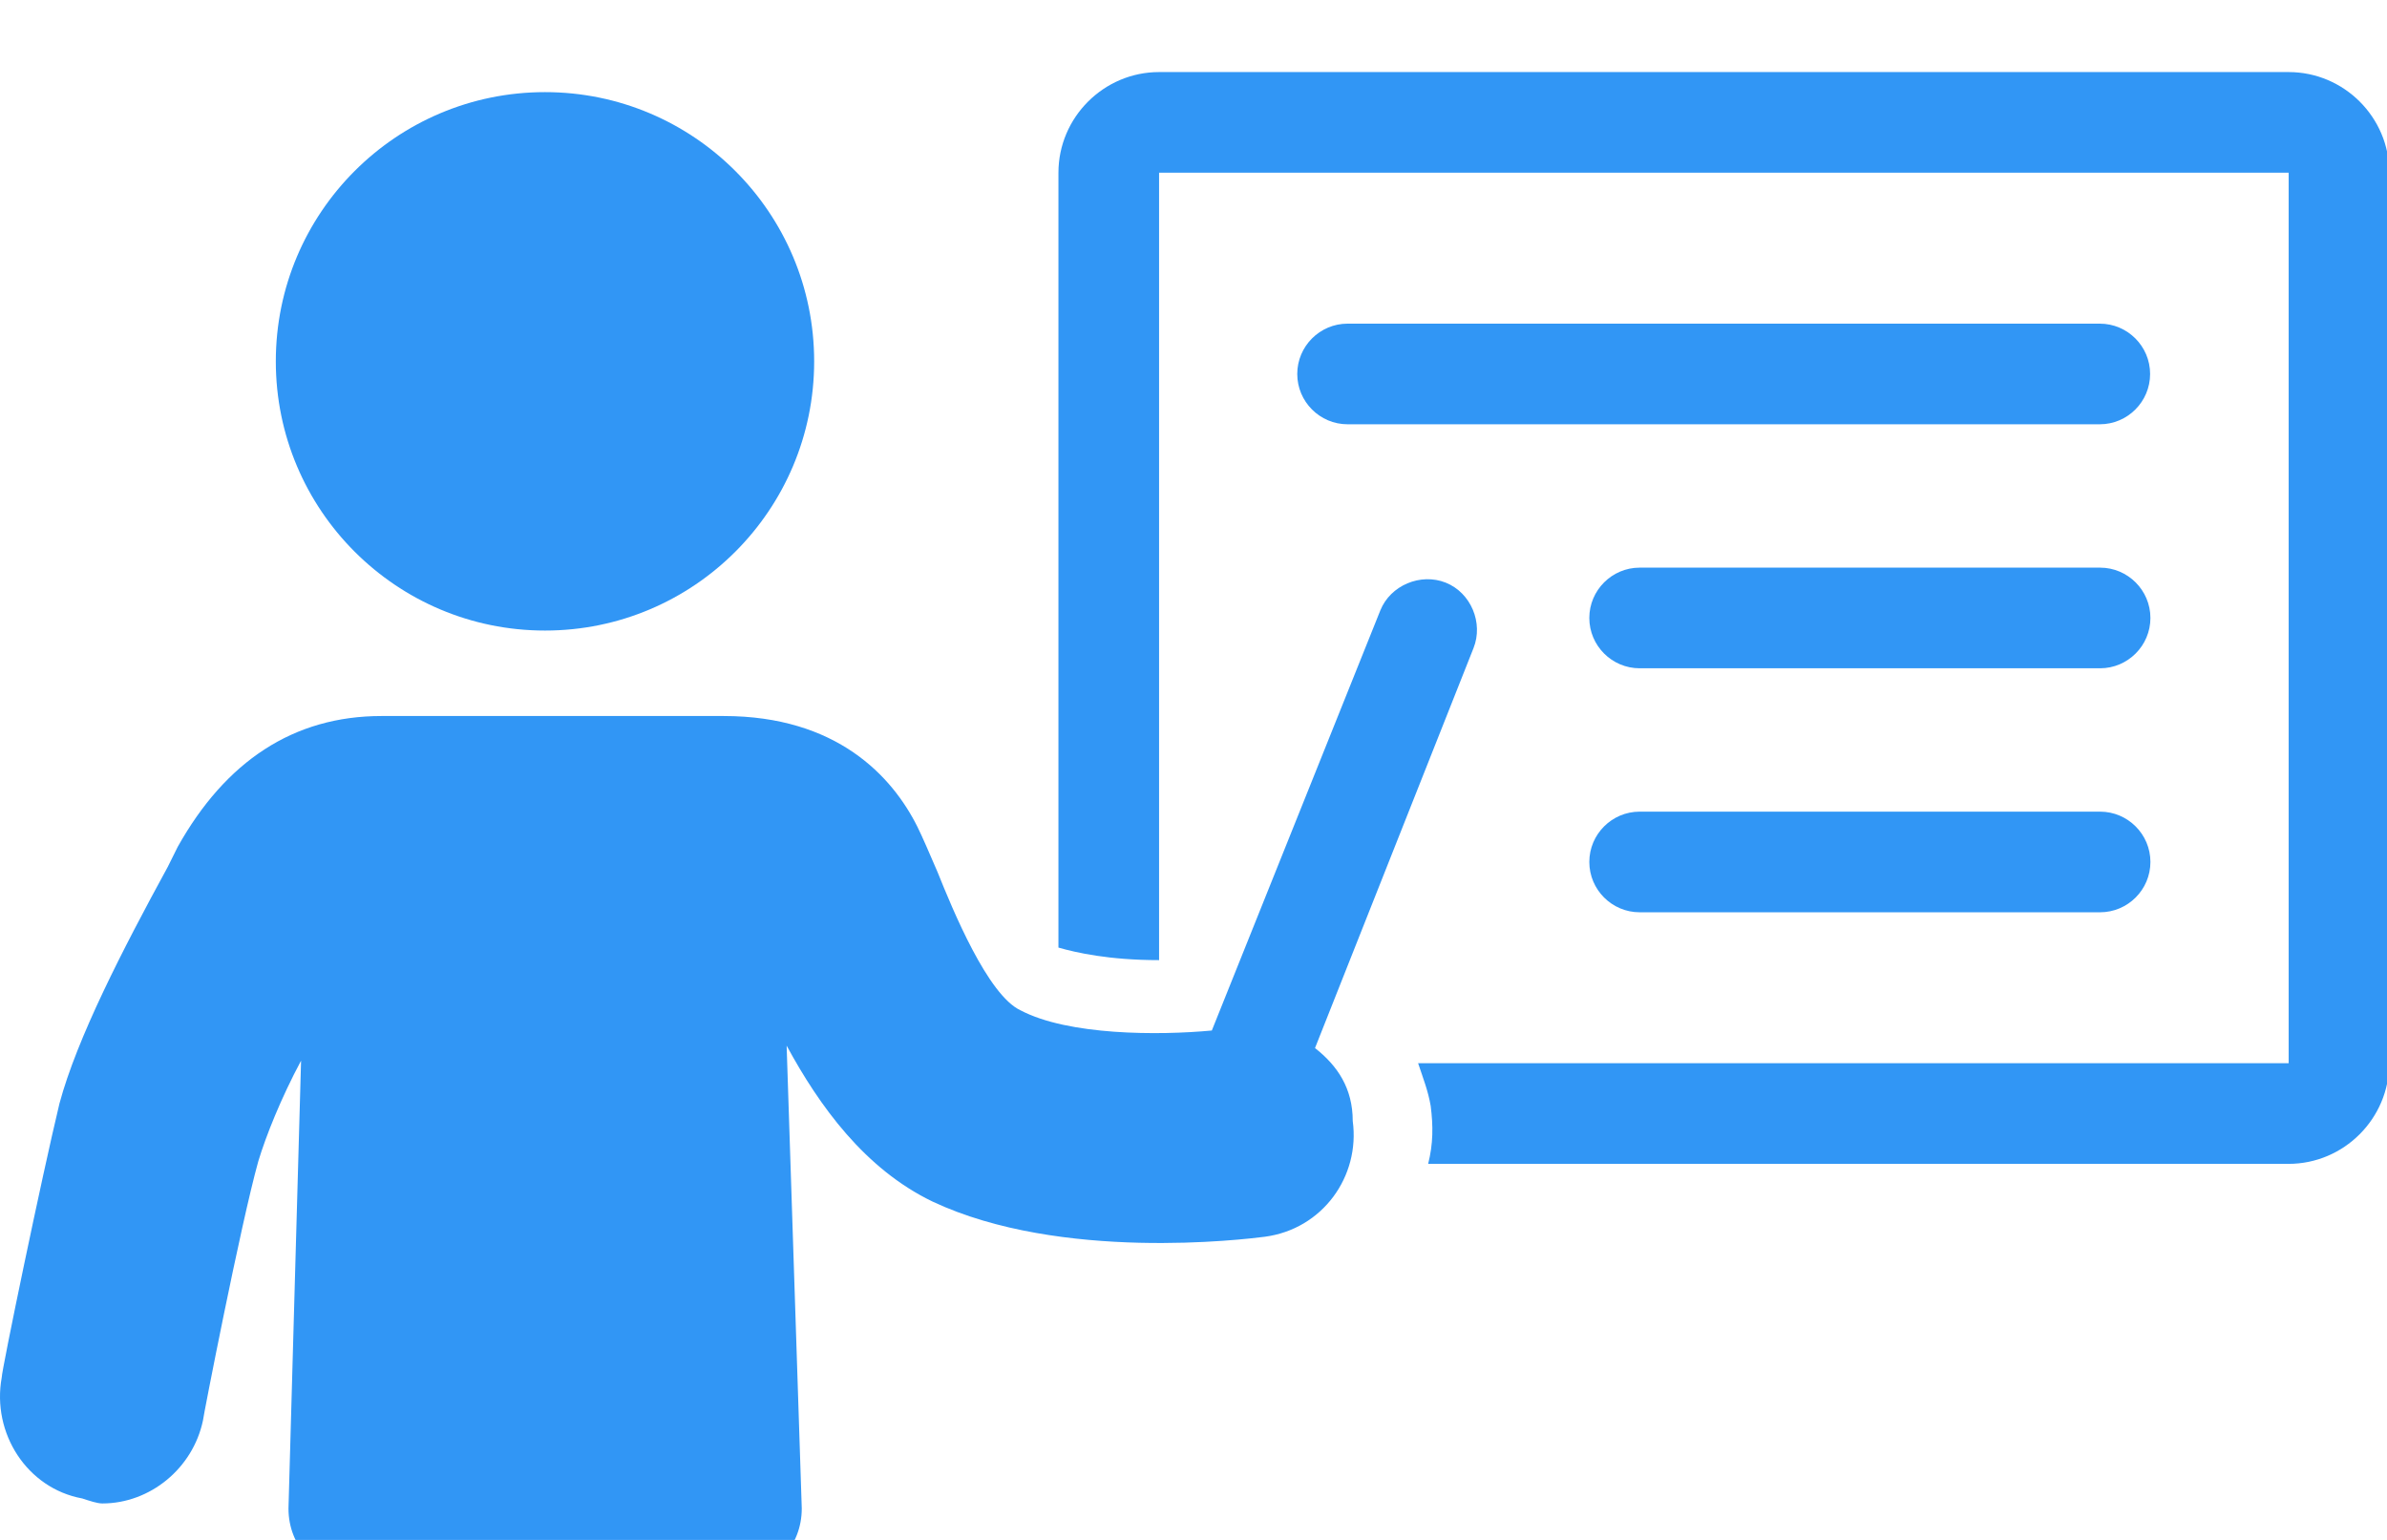
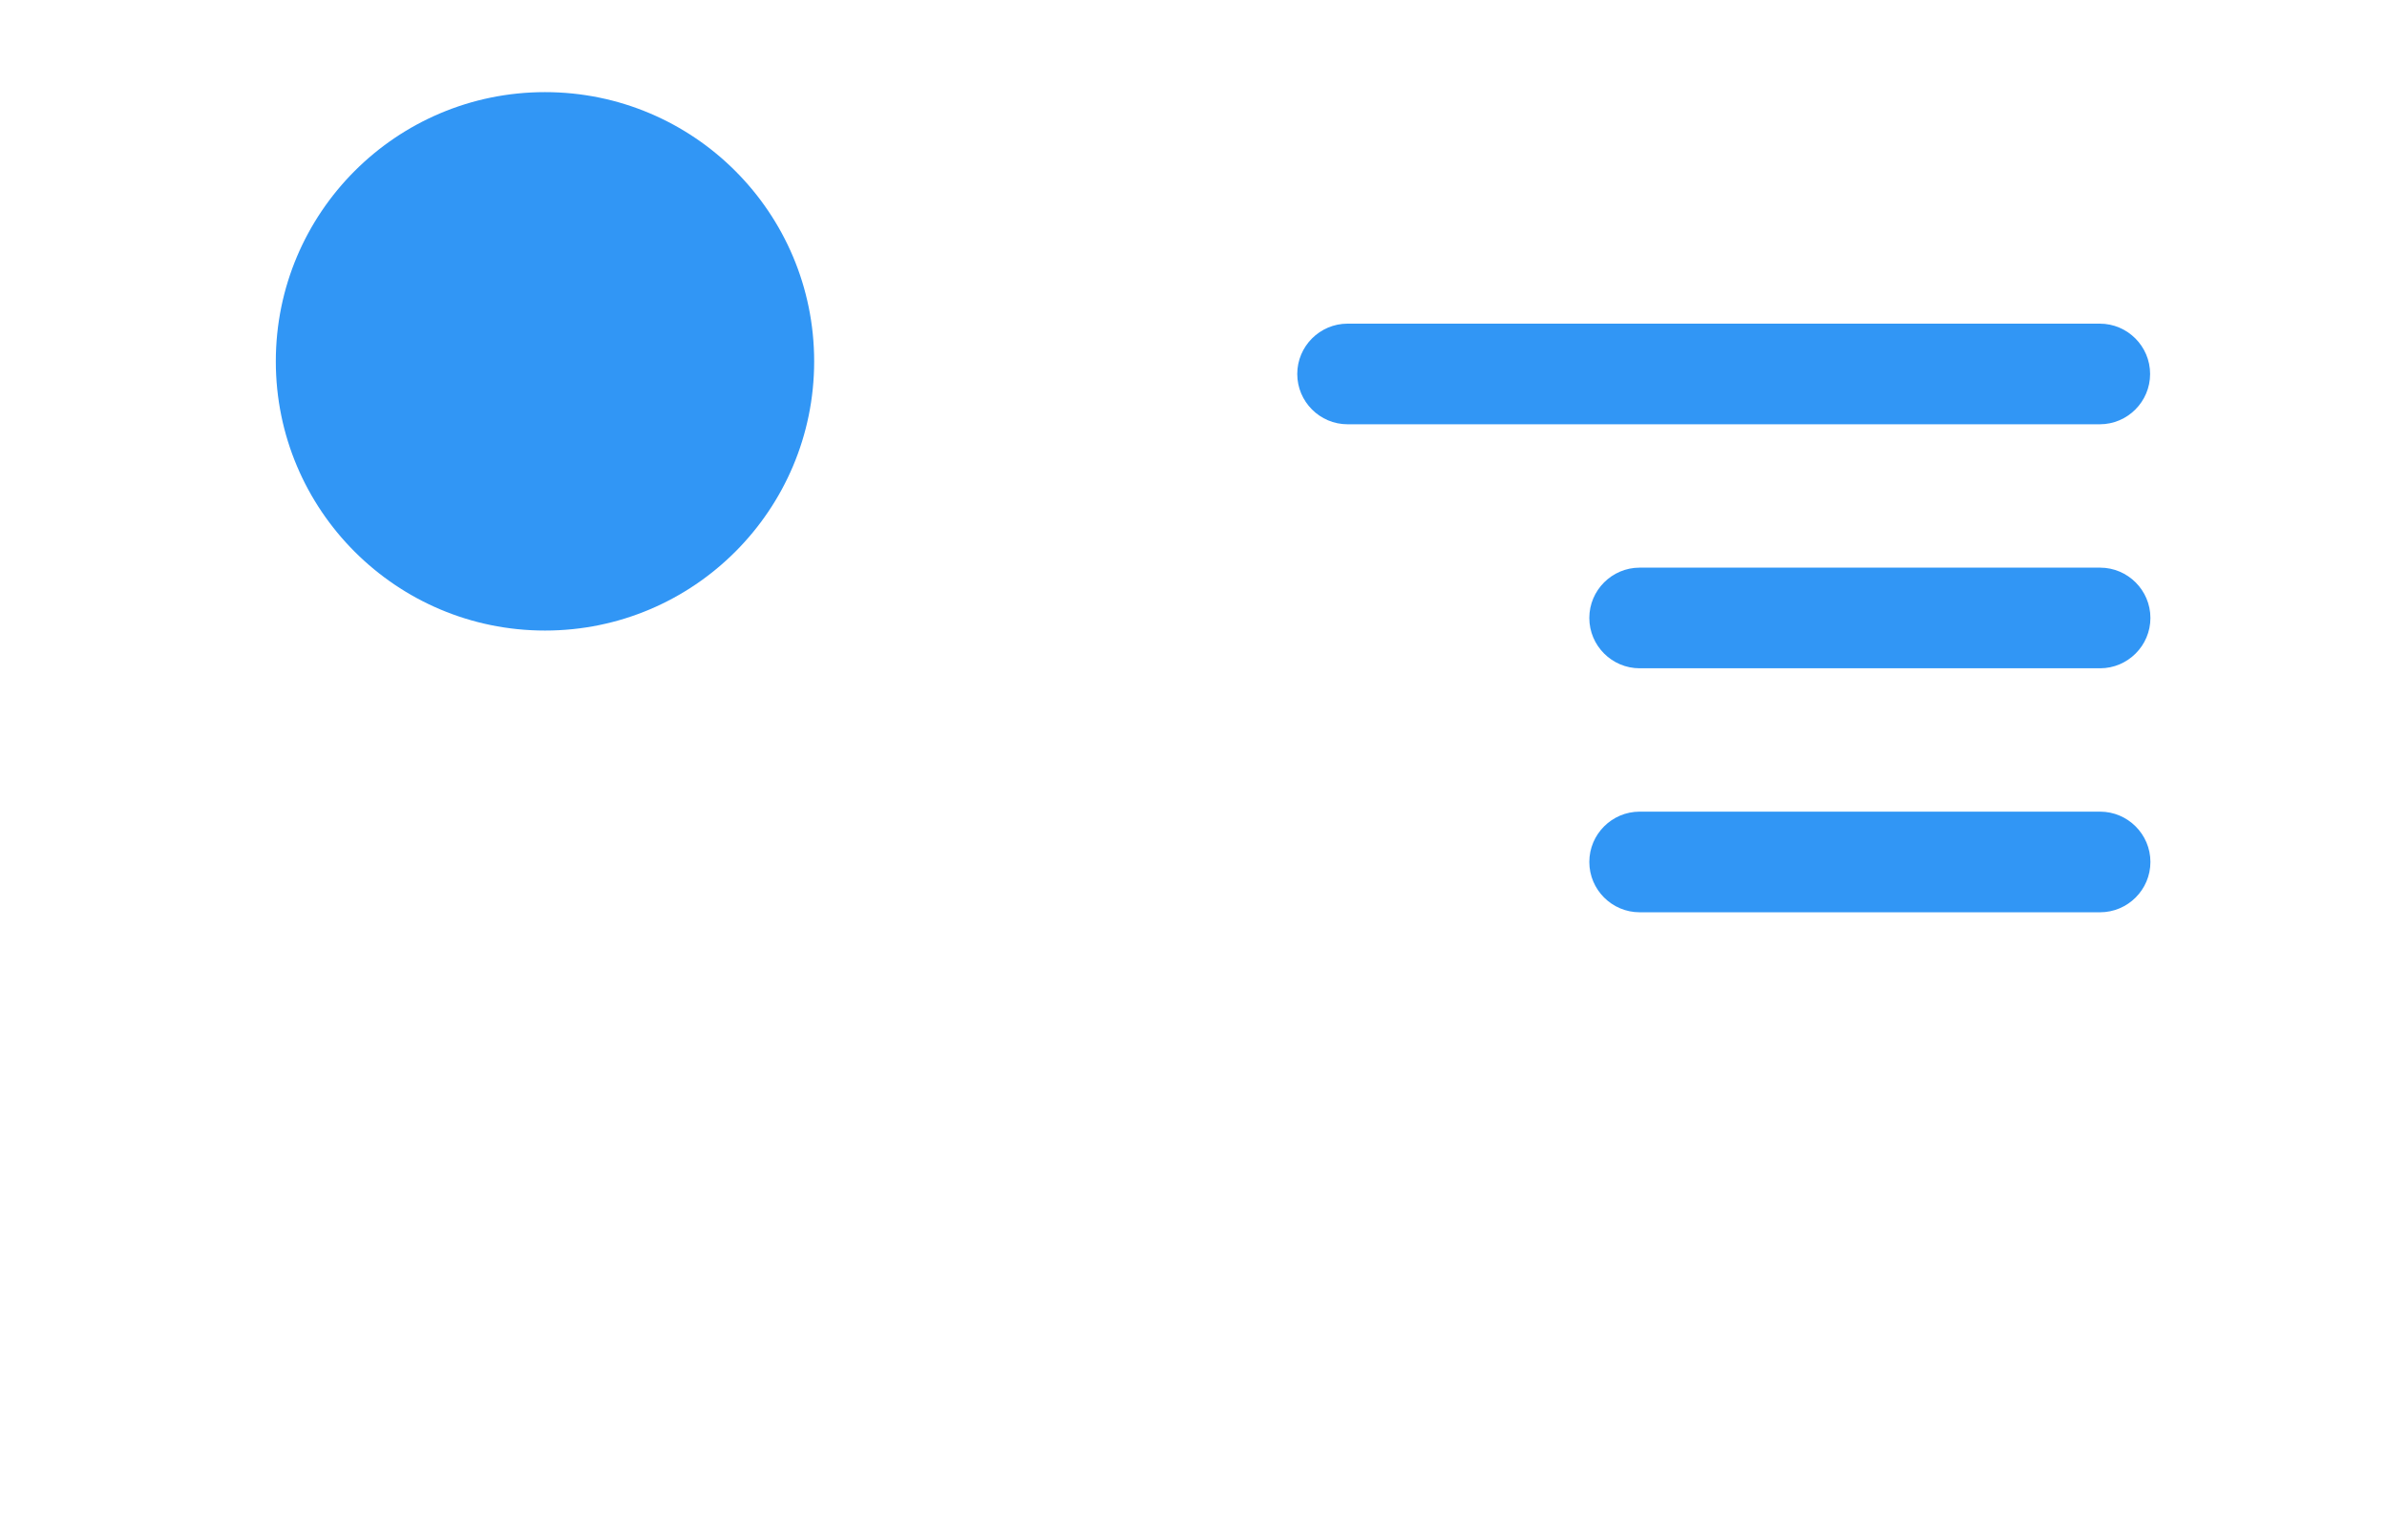
<svg xmlns="http://www.w3.org/2000/svg" width="62" height="40" viewBox="0 0 62 40" fill="none">
  <g clip-path="url(#clip0_377_9730)">
    <path d="M21.147 9.387C21.147 13.247 18.018 16.379 14.156 16.379C10.293 16.379 7.164 13.246 7.164 9.387C7.164 5.525 10.294 2.393 14.156 2.393C18.018 2.393 21.147 5.525 21.147 9.387Z" fill="#3196F5" />
-     <path d="M59.446 1.872H30.106C28.669 1.872 27.492 3.049 27.492 4.486V24.547V24.614C27.949 24.744 28.799 24.94 30.106 24.94V4.486H59.446V27.618H36.834C36.965 28.011 37.095 28.338 37.161 28.728C37.227 29.251 37.227 29.708 37.095 30.232H59.443C60.88 30.232 62.057 29.055 62.057 27.618L62.06 4.486C62.06 3.046 60.883 1.872 59.446 1.872Z" fill="#3196F5" />
-     <path d="M34.156 27.224L38.273 16.835C38.534 16.182 38.207 15.398 37.553 15.135C36.9 14.875 36.116 15.202 35.853 15.855L31.476 26.768C30.102 26.898 27.751 26.898 26.508 26.244C25.658 25.851 24.744 23.631 24.351 22.65C24.154 22.193 23.958 21.736 23.828 21.474C23.174 20.166 21.737 18.599 18.796 18.599H9.91C7.623 18.599 5.859 19.776 4.616 21.997L4.356 22.52C3.179 24.677 2.002 26.964 1.545 28.662C1.088 30.558 0.044 35.59 0.044 35.786C-0.216 37.223 0.698 38.66 2.135 38.923C2.331 38.987 2.525 39.053 2.658 39.053C3.899 39.053 5.012 38.14 5.272 36.896C5.272 36.83 6.252 31.799 6.709 30.165C6.906 29.511 7.296 28.531 7.82 27.551L7.493 39.184C7.493 40.164 8.213 40.947 9.193 40.947H19.125C20.105 40.947 20.825 40.164 20.825 39.184L20.432 27.161C21.282 28.728 22.459 30.362 24.223 31.212C27.557 32.779 32.325 32.192 32.848 32.126C34.352 31.929 35.332 30.558 35.136 29.119C35.136 28.271 34.743 27.684 34.156 27.224Z" fill="#3196F5" />
    <path d="M54.54 8.407H35.002C34.282 8.407 33.695 8.994 33.695 9.714C33.695 10.434 34.282 11.021 35.002 11.021H54.54C55.26 11.021 55.847 10.434 55.847 9.714C55.847 8.994 55.26 8.407 54.54 8.407Z" fill="#3196F5" />
    <path d="M54.548 14.745H42.588C41.868 14.745 41.281 15.332 41.281 16.052C41.281 16.772 41.868 17.359 42.588 17.359H54.548C55.267 17.359 55.855 16.772 55.855 16.052C55.855 15.332 55.267 14.745 54.548 14.745Z" fill="#3196F5" />
    <path d="M54.548 21.083H42.588C41.868 21.083 41.281 21.67 41.281 22.39C41.281 23.11 41.868 23.697 42.588 23.697H54.548C55.267 23.697 55.855 23.11 55.855 22.39C55.855 21.67 55.267 21.083 54.548 21.083Z" fill="#3196F5" />
  </g>
  <defs>
    <clipPath id="clip0_377_9730">
      <rect width="62" height="40" fill="white" />
    </clipPath>
  </defs>
</svg>